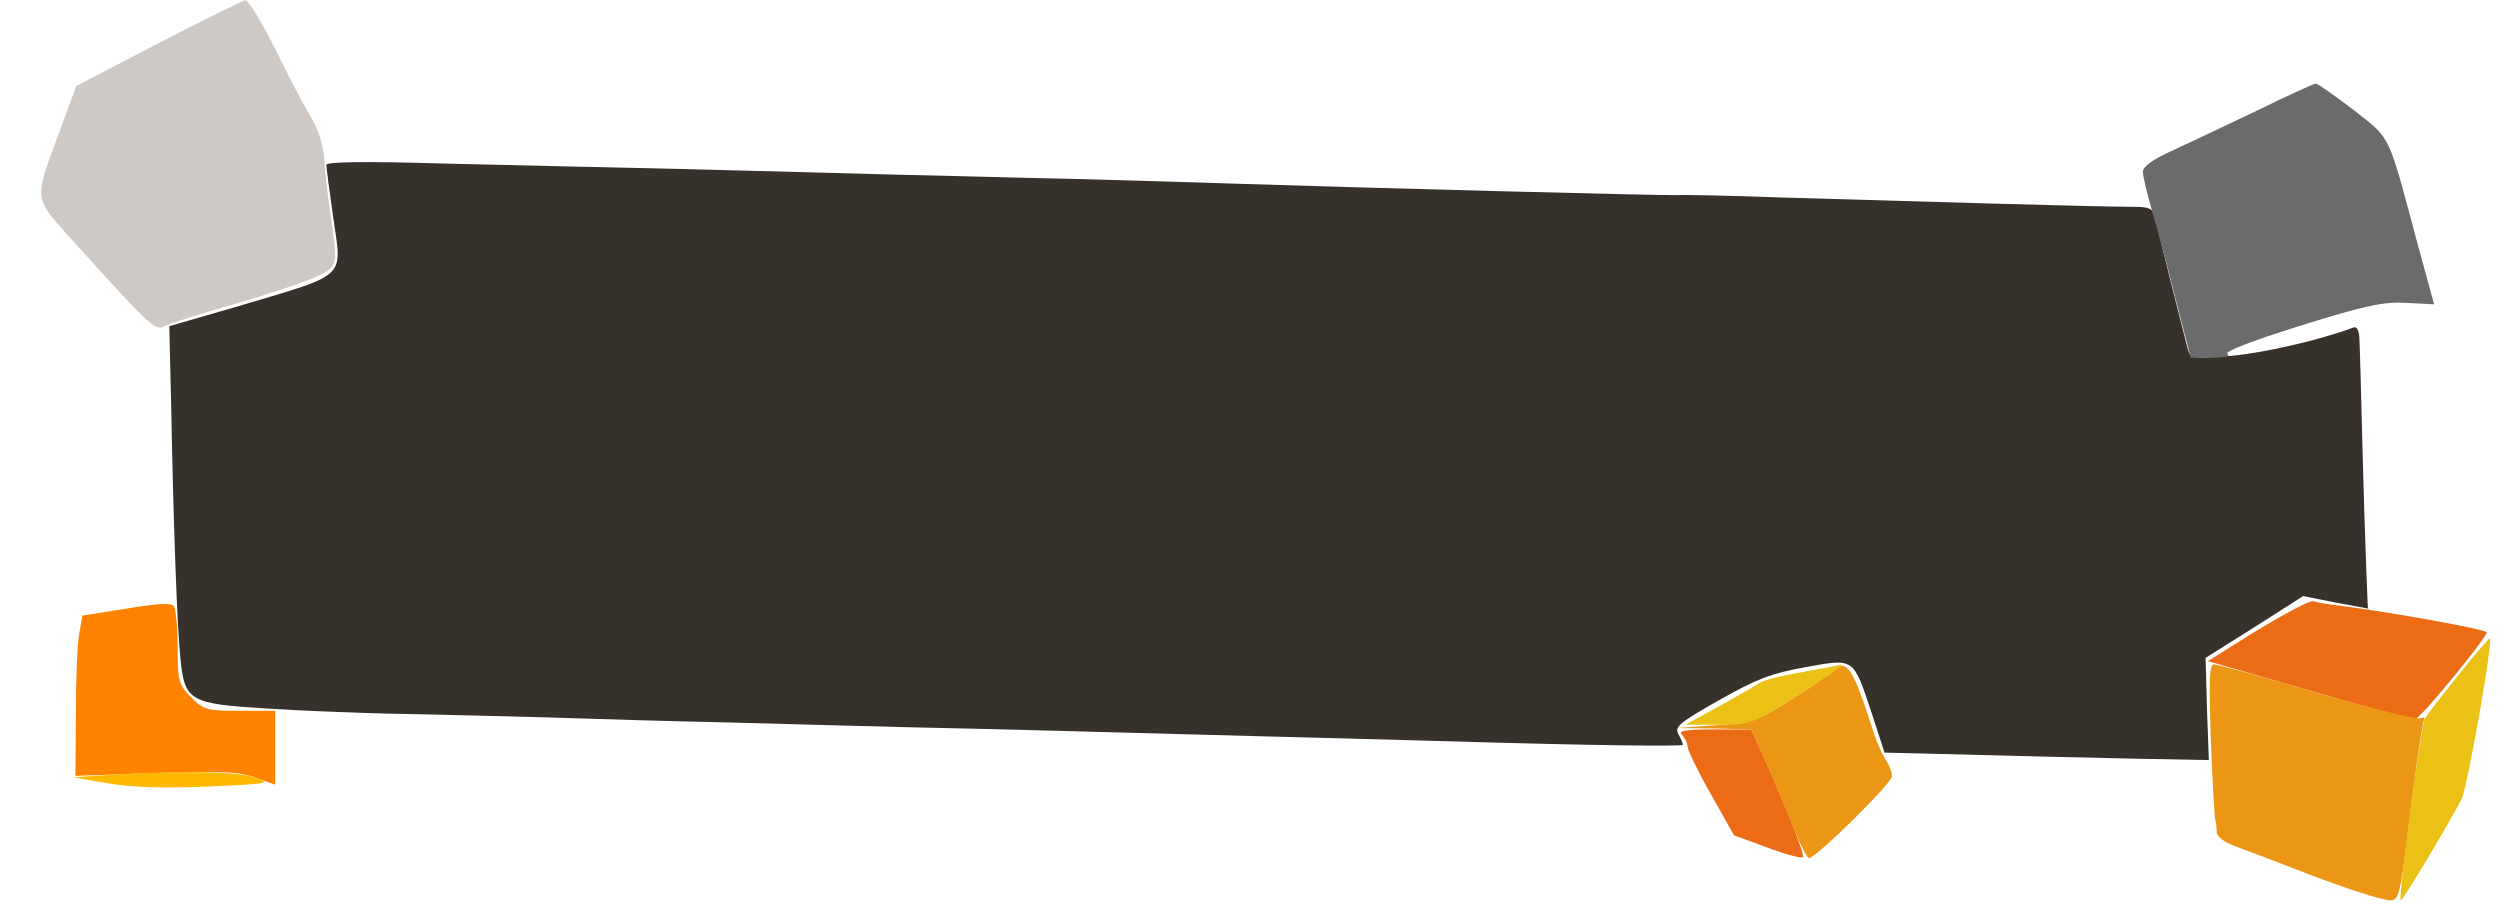
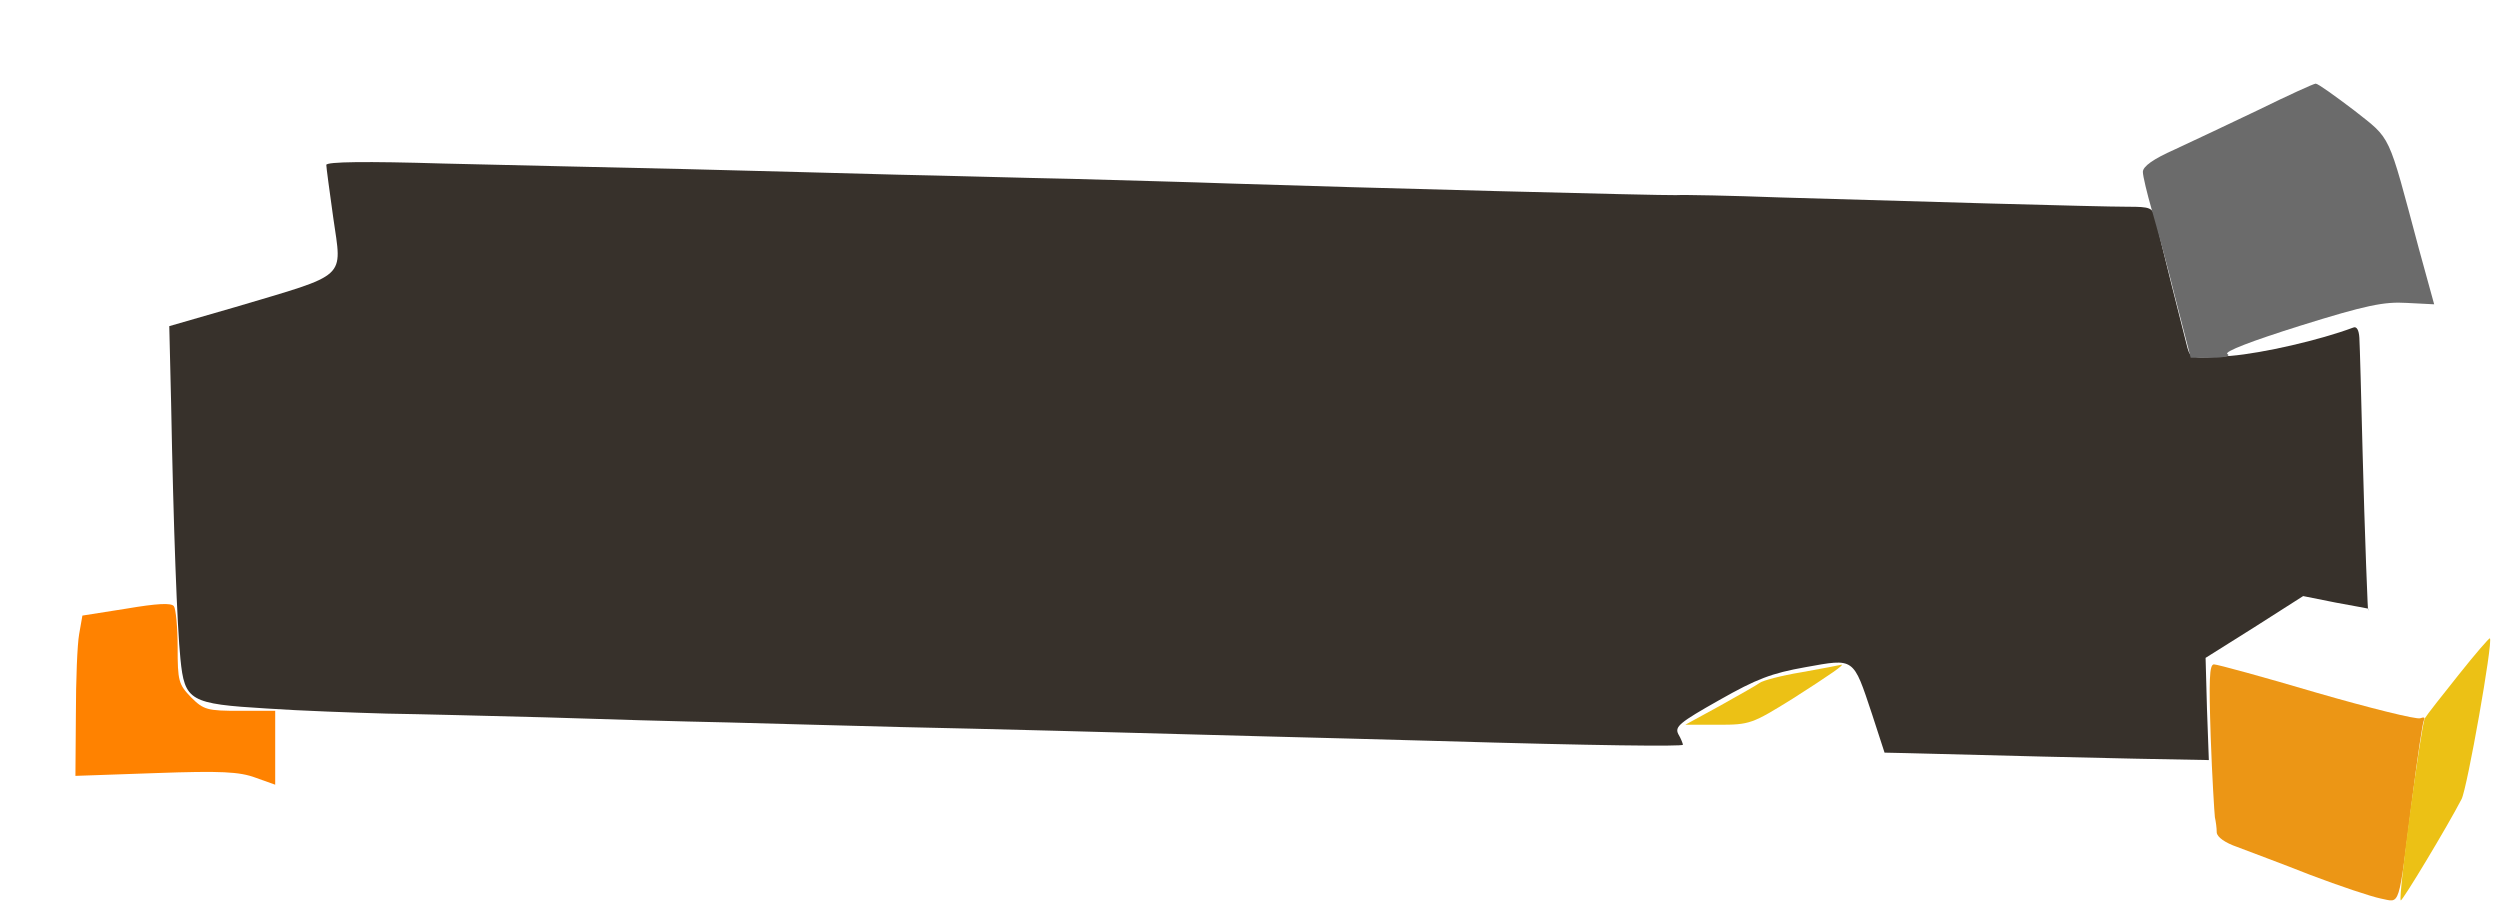
<svg xmlns="http://www.w3.org/2000/svg" width="536" height="196" viewBox="0 0 536 196" fill="none">
-   <path d="M484.034 135.07L473.376 141.744L494.991 148.019C506.944 151.505 517.204 154.294 517.901 154.095C519.096 153.896 533.141 136.763 533.141 135.568C533.141 134.97 512.821 131.285 501.864 129.89C499.175 129.591 496.485 129.093 495.888 128.894C495.29 128.695 490.011 131.484 484.034 135.07Z" fill="#EC6B15" />
-   <path d="M360.619 157.581C361.316 158.279 361.814 159.374 361.814 160.072C361.814 160.769 364.005 165.351 366.794 170.232L371.775 179.097L378.847 181.687C382.831 183.181 386.218 184.077 386.517 183.778C387.015 183.38 383.628 174.614 378.05 162.064L375.46 156.386H367.492C361.216 156.386 359.722 156.685 360.619 157.581Z" fill="#EC6B15" />
  <path d="M27.128 130.488L17.665 131.982L16.968 135.966C16.569 138.158 16.27 145.927 16.27 153.099L16.171 166.347L33.403 165.749C47.448 165.251 51.333 165.45 54.819 166.745L59.003 168.24V160.37V152.402H51.432C44.46 152.402 43.663 152.202 40.974 149.513C38.284 146.724 38.085 146.027 38.085 138.755C38.085 134.472 37.686 130.488 37.288 129.99C36.79 129.193 33.602 129.392 27.128 130.488Z" fill="#FF8200" />
-   <path d="M393.191 143.437C393.39 143.736 389.605 146.425 384.923 149.413C376.556 154.693 375.958 154.892 367.79 155.49L359.324 156.087L367.392 156.187L375.46 156.386L378.449 163.06C380.142 166.845 382.732 173.12 384.326 177.005C385.919 180.989 387.513 184.177 387.911 183.978C390.103 183.28 405.642 167.841 405.642 166.447C405.642 165.55 405.044 163.956 404.247 162.861C403.55 161.765 402.355 159.075 401.658 156.884C398.072 145.628 396.577 142.54 394.685 142.74C393.689 142.839 392.992 143.138 393.191 143.437Z" fill="#EC9615" />
  <path d="M473.974 157.98C474.272 166.546 474.77 174.316 474.87 175.212C475.069 176.109 475.269 177.503 475.269 178.499C475.368 179.495 477.061 180.691 479.651 181.587C481.942 182.484 489.015 185.073 495.29 187.564C501.565 189.954 508.438 192.245 510.43 192.644C514.714 193.441 514.116 195.433 517.204 171.029C518.3 162.363 519.395 154.892 519.694 154.394C519.993 153.796 519.694 153.697 518.897 153.995C518.1 154.294 508.04 151.804 496.684 148.517C485.229 145.13 475.368 142.441 474.671 142.441C473.675 142.441 473.575 145.828 473.974 157.98Z" fill="#EC9615" />
  <path d="M527.165 144.632C523.579 149.115 520.292 153.298 519.893 153.995C519.096 155.39 514.116 192.444 514.714 193.042C515.012 193.341 524.774 177.105 527.762 171.327C528.958 169.036 534.536 137.56 533.839 136.863C533.739 136.663 530.651 140.249 527.165 144.632Z" fill="#ECC115" />
  <path d="M386.218 144.134C381.935 144.831 377.851 145.927 377.253 146.425C376.755 146.824 372.871 149.015 368.787 151.306L361.316 155.39H368.388C375.162 155.39 375.66 155.191 384.326 149.812C392.294 144.732 395.88 142.242 394.685 142.54C394.386 142.64 390.601 143.337 386.218 144.134Z" fill="#ECC115" />
-   <path d="M21.649 166.247L15.673 166.646L23.143 167.941C28.224 168.837 34.997 169.036 44.559 168.638C57.907 168.04 58.306 167.941 54.52 166.646C50.735 165.351 37.686 165.152 21.649 166.247Z" fill="#FFB800" />
  <path d="M69.96 35.361C69.96 35.859 70.657 41.039 71.454 46.717C73.346 59.965 74.841 58.57 50.436 65.841L36.292 69.925L36.69 86.56C37.188 113.255 37.985 134.472 38.682 141.245C39.579 150.31 40.675 150.908 57.21 151.904C64.481 152.402 76.036 152.8 82.909 152.999C89.782 153.099 105.022 153.497 116.776 153.796C128.53 154.195 146.26 154.693 156.121 154.892C165.983 155.191 182.817 155.589 193.475 155.888C212.002 156.286 234.813 156.884 271.17 157.88C280.234 158.079 297.068 158.577 308.523 158.876C342.39 159.872 360.818 160.072 360.818 159.673C360.818 159.474 360.419 158.378 359.822 157.382C359.025 155.788 360.121 154.892 368.587 150.111C376.656 145.529 379.843 144.333 387.115 143.038C397.673 141.146 397.275 140.847 401.359 153.099L404.048 161.366L408.63 161.466C435.126 162.163 444.191 162.363 457.737 162.661L473.575 162.96L473.177 152.003L472.878 141.046L483.337 134.472L493.796 127.798L500.768 129.193C504.653 129.89 507.741 130.488 507.741 130.488C507.741 134.173 506.944 112.857 506.546 97.119C506.247 85.066 505.948 74.009 505.848 72.416C505.749 70.722 505.251 69.925 504.554 70.224C497.382 72.914 485.229 75.703 478.257 76.3C469.79 76.898 469.69 76.898 468.993 74.607C468.196 71.619 462.817 50.103 462.12 46.816C461.522 44.525 461.024 44.326 456.243 44.326C449.868 44.326 408.331 43.131 381.736 42.334C371.078 41.935 361.017 41.736 359.324 41.836C356.236 41.935 290.892 40.242 263.699 39.346C255.531 39.047 240.291 38.648 229.832 38.349C219.473 38.15 202.639 37.652 192.479 37.453C182.319 37.154 161.998 36.656 147.157 36.258C132.415 35.959 108.907 35.361 95.061 35.062C78.526 34.564 69.96 34.664 69.96 35.361Z" fill="#37312B" />
  <path d="M484.333 23.508C478.058 26.496 469.89 30.381 466.204 32.074C461.722 34.066 459.431 35.66 459.431 36.855C459.431 37.752 460.327 41.437 461.323 44.924C462.319 48.41 464.71 56.976 466.403 63.949L469.69 76.699H474.272C476.962 76.699 478.356 76.3 477.559 75.902C476.763 75.404 482.739 73.113 493.198 69.826C507.243 65.443 511.128 64.646 516.009 64.945L521.885 65.244L518.598 53.291C511.825 27.99 512.821 30.082 504.653 23.607C500.569 20.519 496.983 17.93 496.485 17.93C496.087 17.93 490.608 20.42 484.333 23.508Z" fill="#6B6B6B" />
-   <path d="M34.001 9.264L16.37 18.428L12.685 28.389C7.206 43.33 7.007 42.035 15.773 51.797C32.806 70.623 33.204 71.021 35.495 69.826C36.69 69.228 43.165 67.236 50.038 65.244C56.911 63.252 64.581 60.761 67.27 59.566C72.549 57.175 72.45 57.275 70.956 46.517C70.358 42.832 69.76 37.453 69.561 34.465C69.362 31.277 68.266 27.791 66.772 25.301C65.477 23.209 61.991 16.635 59.102 10.658C56.114 4.781 53.225 2.92036e-06 52.628 0.1C52.03 0.1 43.663 4.283 34.001 9.264Z" fill="#CEC9C4" />
</svg>